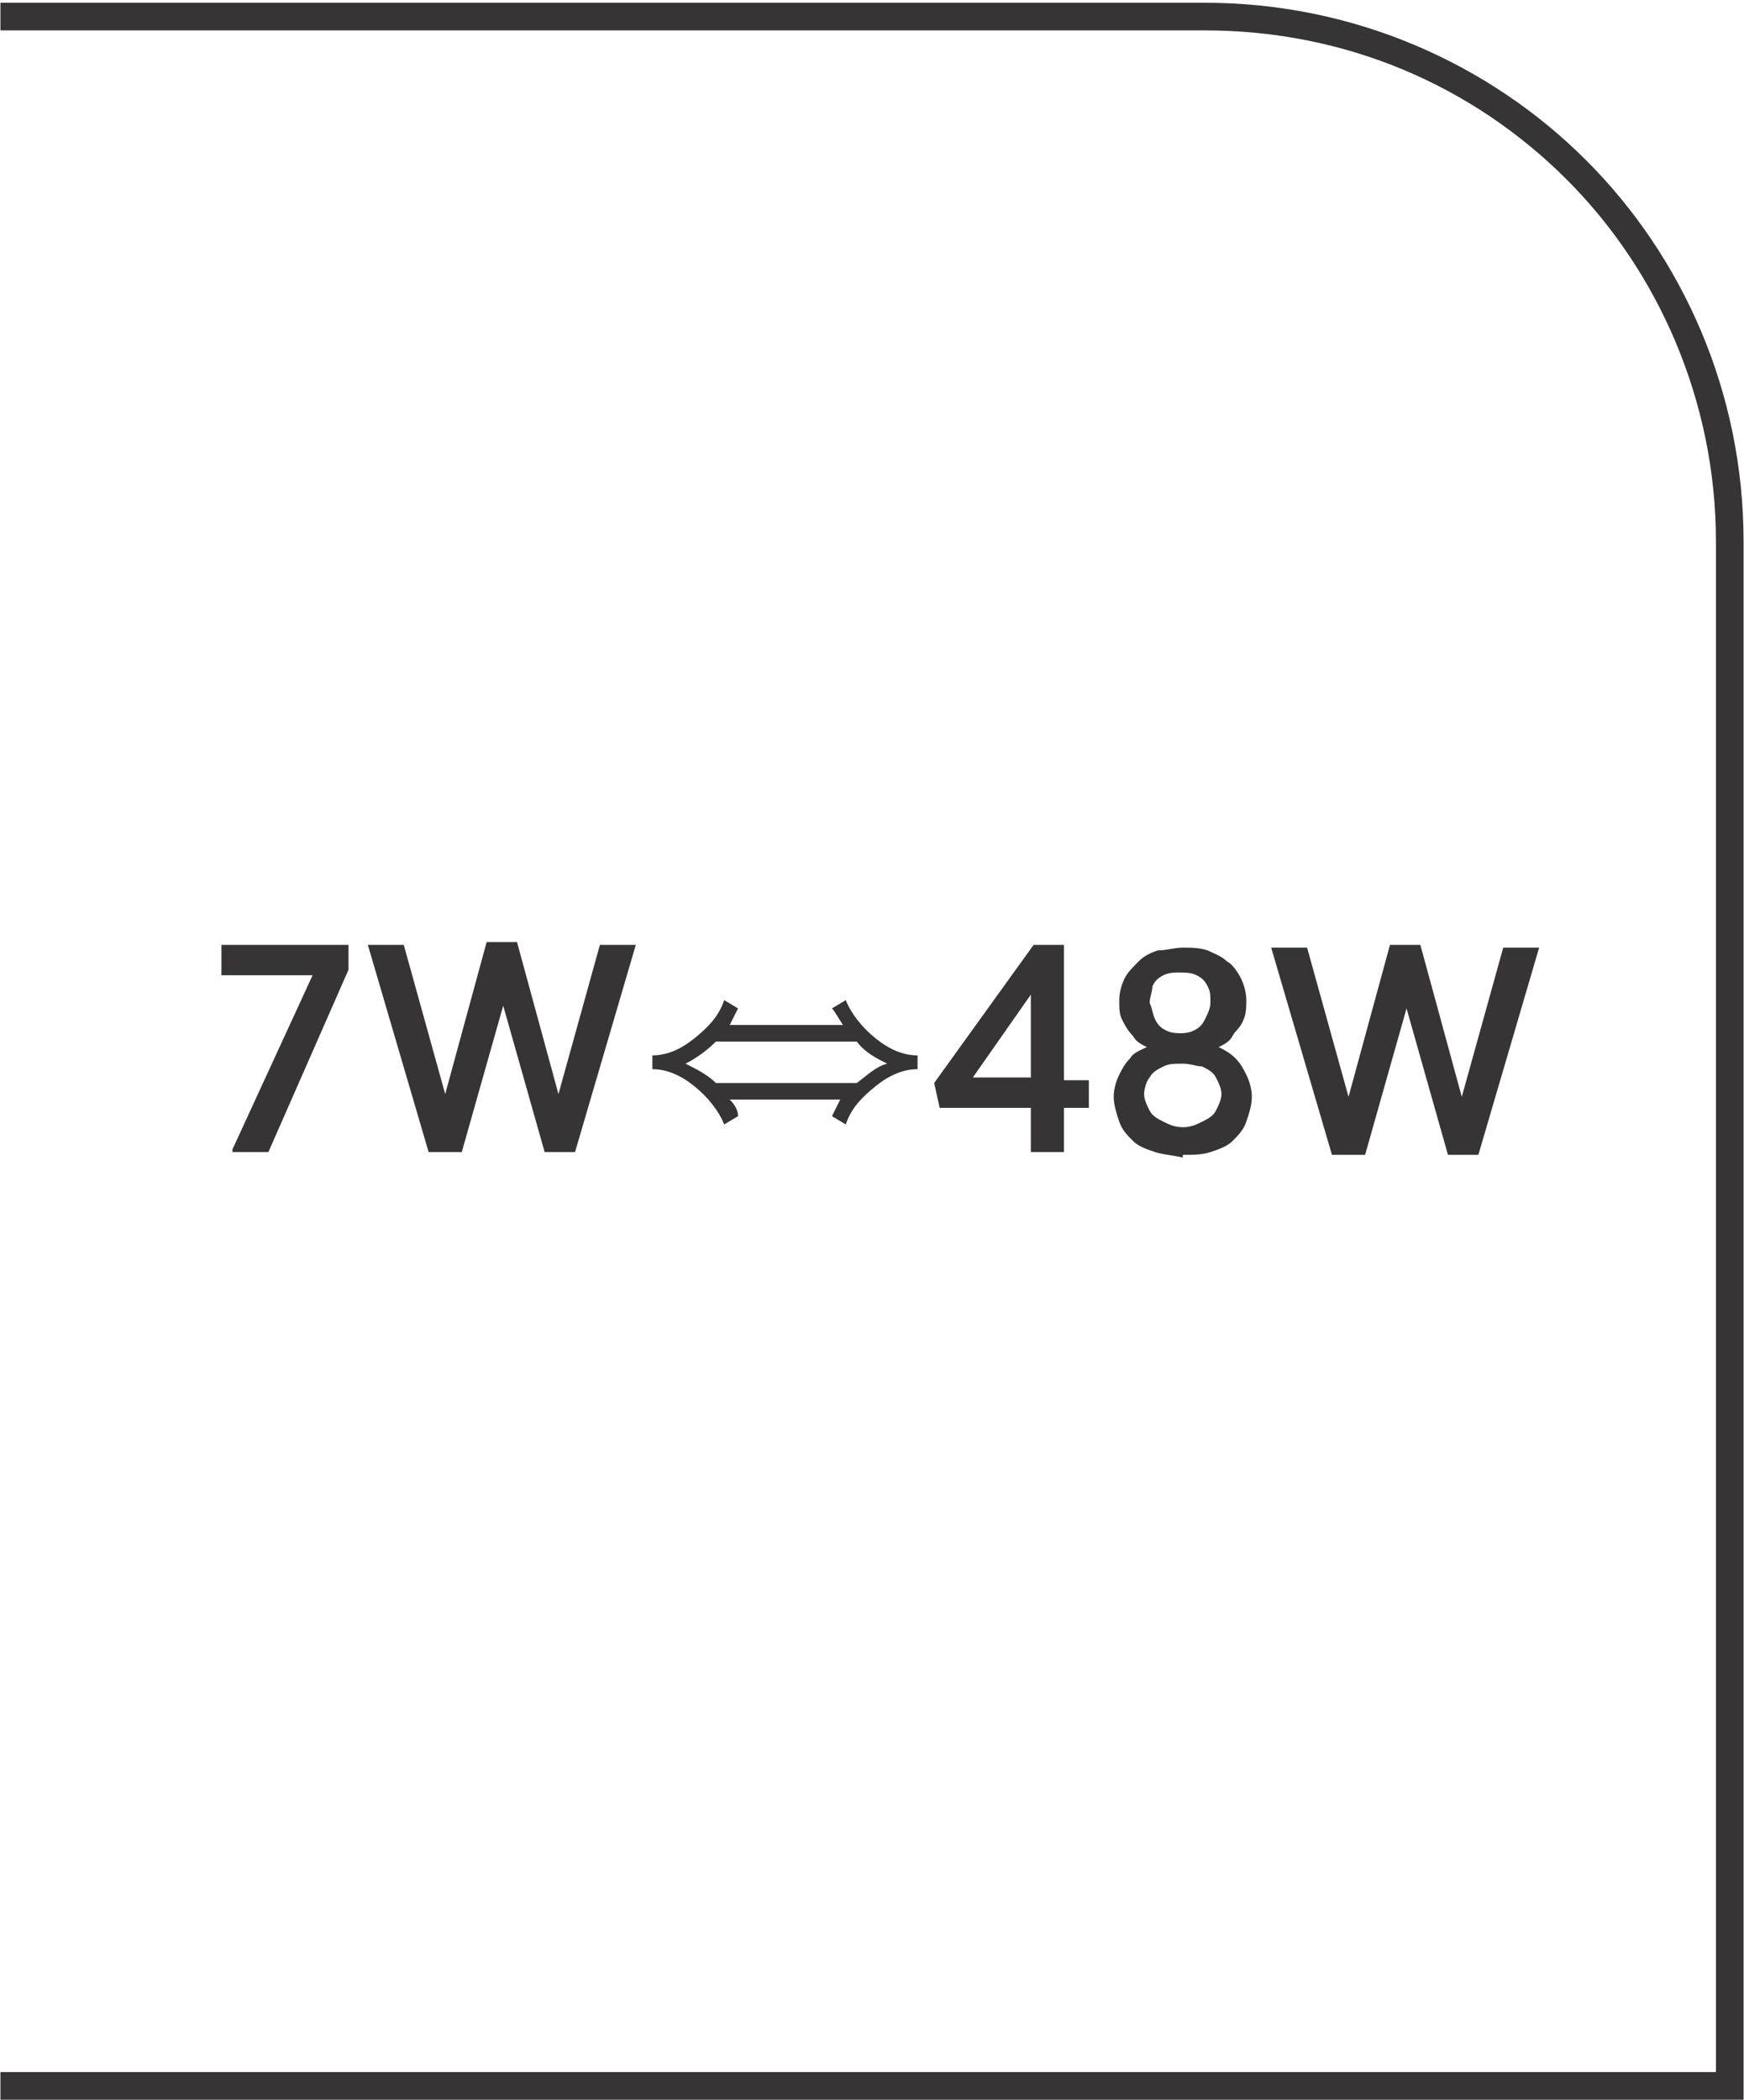
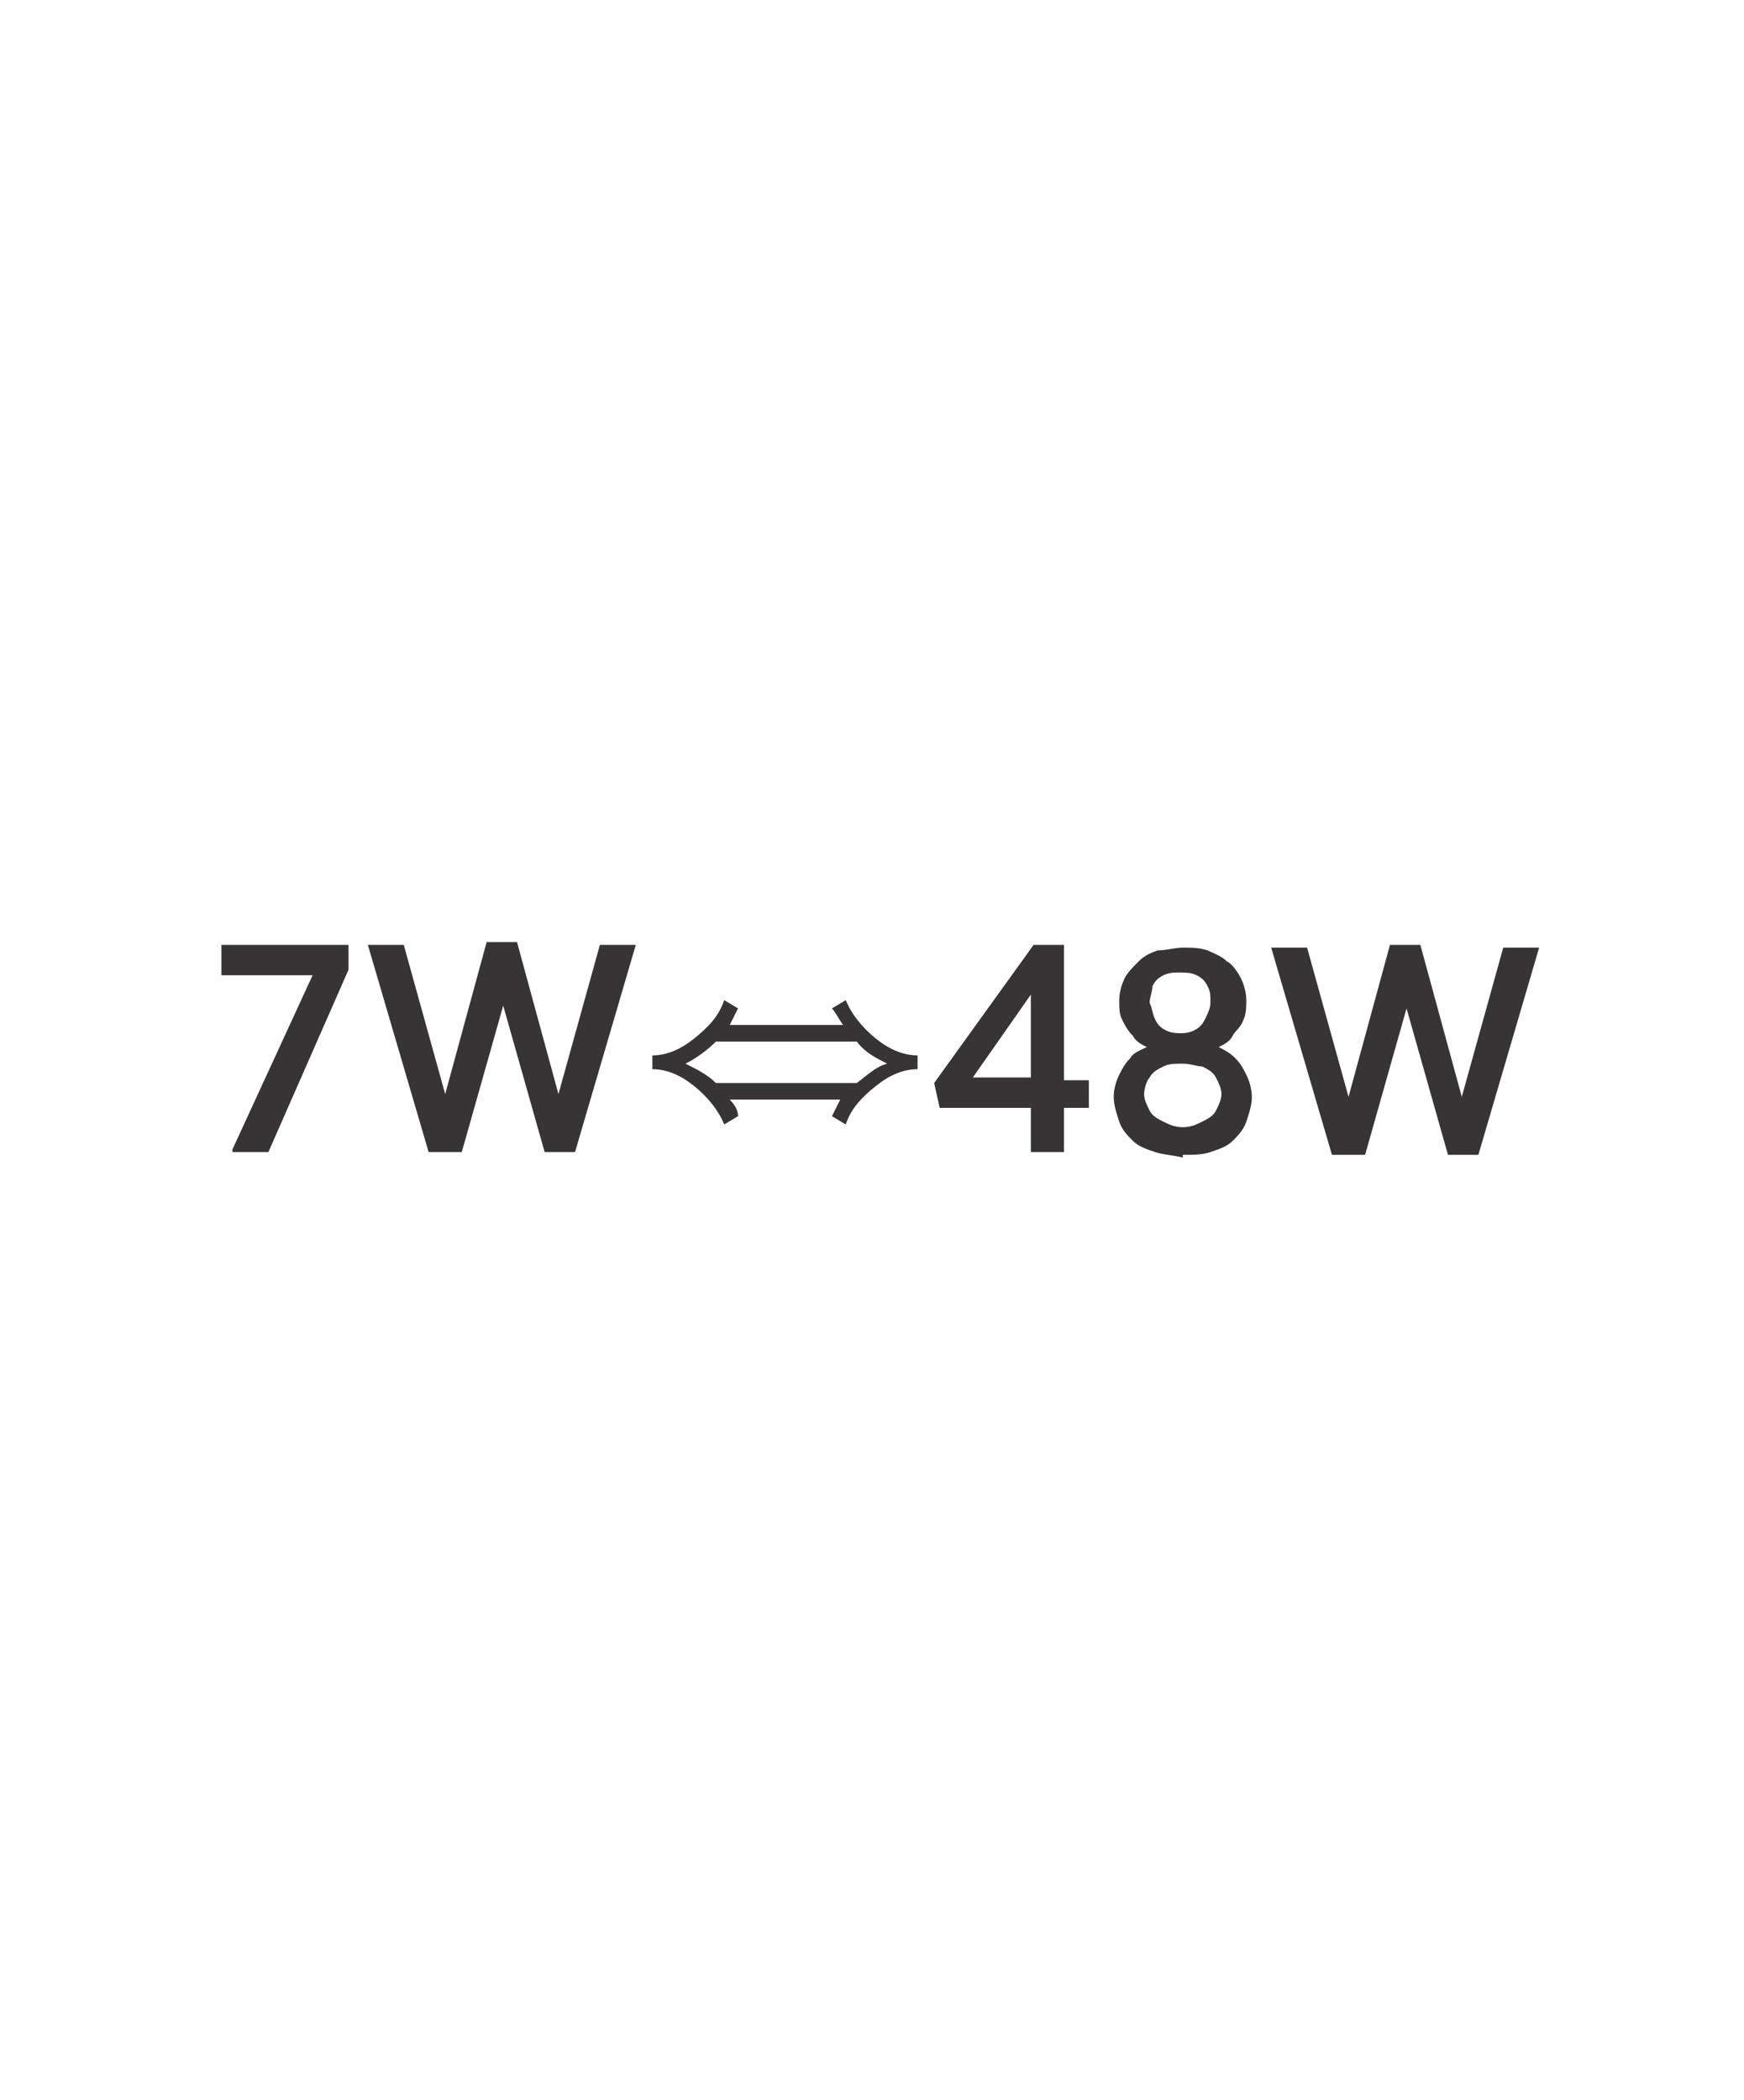
<svg xmlns="http://www.w3.org/2000/svg" xml:space="preserve" width="7.295mm" height="8.782mm" style="shape-rendering:geometricPrecision; text-rendering:geometricPrecision; image-rendering:optimizeQuality; fill-rule:evenodd; clip-rule:evenodd" viewBox="0 0 0.631 0.76">
  <defs>
    <style type="text/css">
   
    .fil0 {fill:#373435;fill-rule:nonzero}
   
  </style>
  </defs>
  <g id="Layer_x0020_1">
-     <path class="fil0" d="M-0 0.75l0.621 0 0 -0.554c0,-0.051 -0.021,-0.098 -0.054,-0.131 -0.034,-0.034 -0.08,-0.054 -0.131,-0.054l-0.436 0 0 -0.01 0.436 0c0.054,0 0.103,0.022 0.138,0.057 0.035,0.035 0.057,0.084 0.057,0.138l0 0.564 -0.631 0 0 -0.01z" />
    <path class="fil0" d="M0.084 0.417l0.013 0 0.029 -0.066 0 -0.009 -0.046 0 0 0.011 0.033 0 -0.029 0.063zm0.072 0l0.011 0 0.015 -0.053 0.015 0.053 0.011 0 0.022 -0.075 -0.013 0 -0.015 0.054 -0.015 -0.055 -0.011 0 -0.015 0.055 -0.015 -0.054 -0.013 0 0.022 0.075zm0.108 -0.019c0.002,0.002 0.003,0.004 0.003,0.006l-0.005 0.003c-0.002,-0.005 -0.006,-0.01 -0.011,-0.014 -0.005,-0.004 -0.01,-0.006 -0.015,-0.006l0 -0.005c0.005,0 0.01,-0.002 0.015,-0.006 0.005,-0.004 0.009,-0.008 0.011,-0.014l0.005 0.003c-0.001,0.002 -0.002,0.004 -0.003,0.006l0.041 0c-0.002,-0.003 -0.003,-0.005 -0.004,-0.006l0.005 -0.003c0.002,0.005 0.006,0.01 0.011,0.014 0.005,0.004 0.01,0.006 0.015,0.006l0 0.005c-0.005,0 -0.01,0.002 -0.015,0.006 -0.005,0.004 -0.009,0.008 -0.011,0.014l-0.005 -0.003c0.001,-0.002 0.002,-0.004 0.003,-0.006l-0.041 0zm-0.005 -0.021c-0.003,0.003 -0.007,0.006 -0.011,0.008 0.004,0.002 0.008,0.004 0.011,0.007l0.051 0c0.004,-0.003 0.007,-0.006 0.011,-0.007 -0.004,-0.002 -0.008,-0.004 -0.011,-0.008l-0.051 0zm0.114 0.04l0.012 0 0 -0.016 0.009 0 0 -0.01 -0.009 0 0 -0.049 -0.011 0 -0.036 0.05 0.002 0.009 0.033 0 0 0.016zm-0.021 -0.027l0.021 -0.03 0 0.03 -0.021 0zm0.076 0.028c0.004,-1.731e-005 0.007,-0 0.01,-0.001 0.003,-0.001 0.006,-0.002 0.008,-0.004 0.002,-0.002 0.004,-0.004 0.005,-0.007 0.001,-0.003 0.002,-0.006 0.002,-0.009l0 -0c-1.731e-005,-0.003 -0.001,-0.006 -0.002,-0.008 -0.001,-0.002 -0.002,-0.004 -0.004,-0.006 -0.002,-0.002 -0.004,-0.003 -0.006,-0.004 0.002,-0.001 0.004,-0.002 0.005,-0.004 0.001,-0.002 0.003,-0.003 0.004,-0.006 0.001,-0.002 0.001,-0.005 0.001,-0.007l0 -0c-1.731e-005,-0.003 -0.001,-0.006 -0.002,-0.008 -0.001,-0.002 -0.003,-0.005 -0.005,-0.006 -0.002,-0.002 -0.005,-0.003 -0.007,-0.004 -0.003,-0.001 -0.006,-0.001 -0.009,-0.001 -0.003,1.731e-005 -0.006,0.001 -0.009,0.001 -0.003,0.001 -0.005,0.002 -0.007,0.004 -0.002,0.002 -0.004,0.004 -0.005,0.006 -0.001,0.002 -0.002,0.005 -0.002,0.008l0 0c1.731e-005,0.003 0,0.005 0.001,0.007 0.001,0.002 0.002,0.004 0.004,0.006 0.001,0.002 0.003,0.003 0.005,0.004 -0.002,0.001 -0.005,0.002 -0.006,0.004 -0.002,0.002 -0.003,0.004 -0.004,0.006 -0.001,0.002 -0.002,0.005 -0.002,0.008l0 0c1.731e-005,0.003 0.001,0.006 0.002,0.009 0.001,0.003 0.003,0.005 0.005,0.007 0.002,0.002 0.005,0.003 0.008,0.004 0.003,0.001 0.006,0.001 0.01,0.002zm0 -0.044c-0.002,-1.731e-005 -0.004,-0 -0.006,-0.001 -0.002,-0.001 -0.003,-0.002 -0.004,-0.004 -0.001,-0.002 -0.001,-0.004 -0.002,-0.006l0 -0c1.731e-005,-0.002 0.001,-0.004 0.001,-0.006 0.001,-0.002 0.002,-0.003 0.004,-0.004 0.002,-0.001 0.004,-0.001 0.006,-0.001 0.002,1.731e-005 0.004,0 0.006,0.001 0.002,0.001 0.003,0.002 0.004,0.004 0.001,0.002 0.001,0.003 0.001,0.006l0 0c-1.731e-005,0.002 -0.001,0.004 -0.002,0.006 -0.001,0.002 -0.002,0.003 -0.004,0.004 -0.002,0.001 -0.004,0.001 -0.006,0.001zm0 0.034c-0.003,-1.731e-005 -0.005,-0.001 -0.007,-0.002 -0.002,-0.001 -0.004,-0.002 -0.005,-0.004 -0.001,-0.002 -0.002,-0.004 -0.002,-0.006l0 -0c1.731e-005,-0.002 0.001,-0.005 0.002,-0.006 0.001,-0.002 0.003,-0.003 0.005,-0.004 0.002,-0.001 0.004,-0.001 0.007,-0.001 0.003,1.731e-005 0.005,0.001 0.007,0.001 0.002,0.001 0.004,0.002 0.005,0.004 0.001,0.002 0.002,0.004 0.002,0.006l0 0c-1.731e-005,0.002 -0.001,0.004 -0.002,0.006 -0.001,0.002 -0.003,0.003 -0.005,0.004 -0.002,0.001 -0.004,0.002 -0.007,0.002zm0.055 0.01l0.011 0 0.015 -0.053 0.015 0.053 0.011 0 0.022 -0.075 -0.013 0 -0.015 0.054 -0.015 -0.055 -0.011 0 -0.015 0.055 -0.015 -0.054 -0.013 0 0.022 0.075z" />
  </g>
</svg>